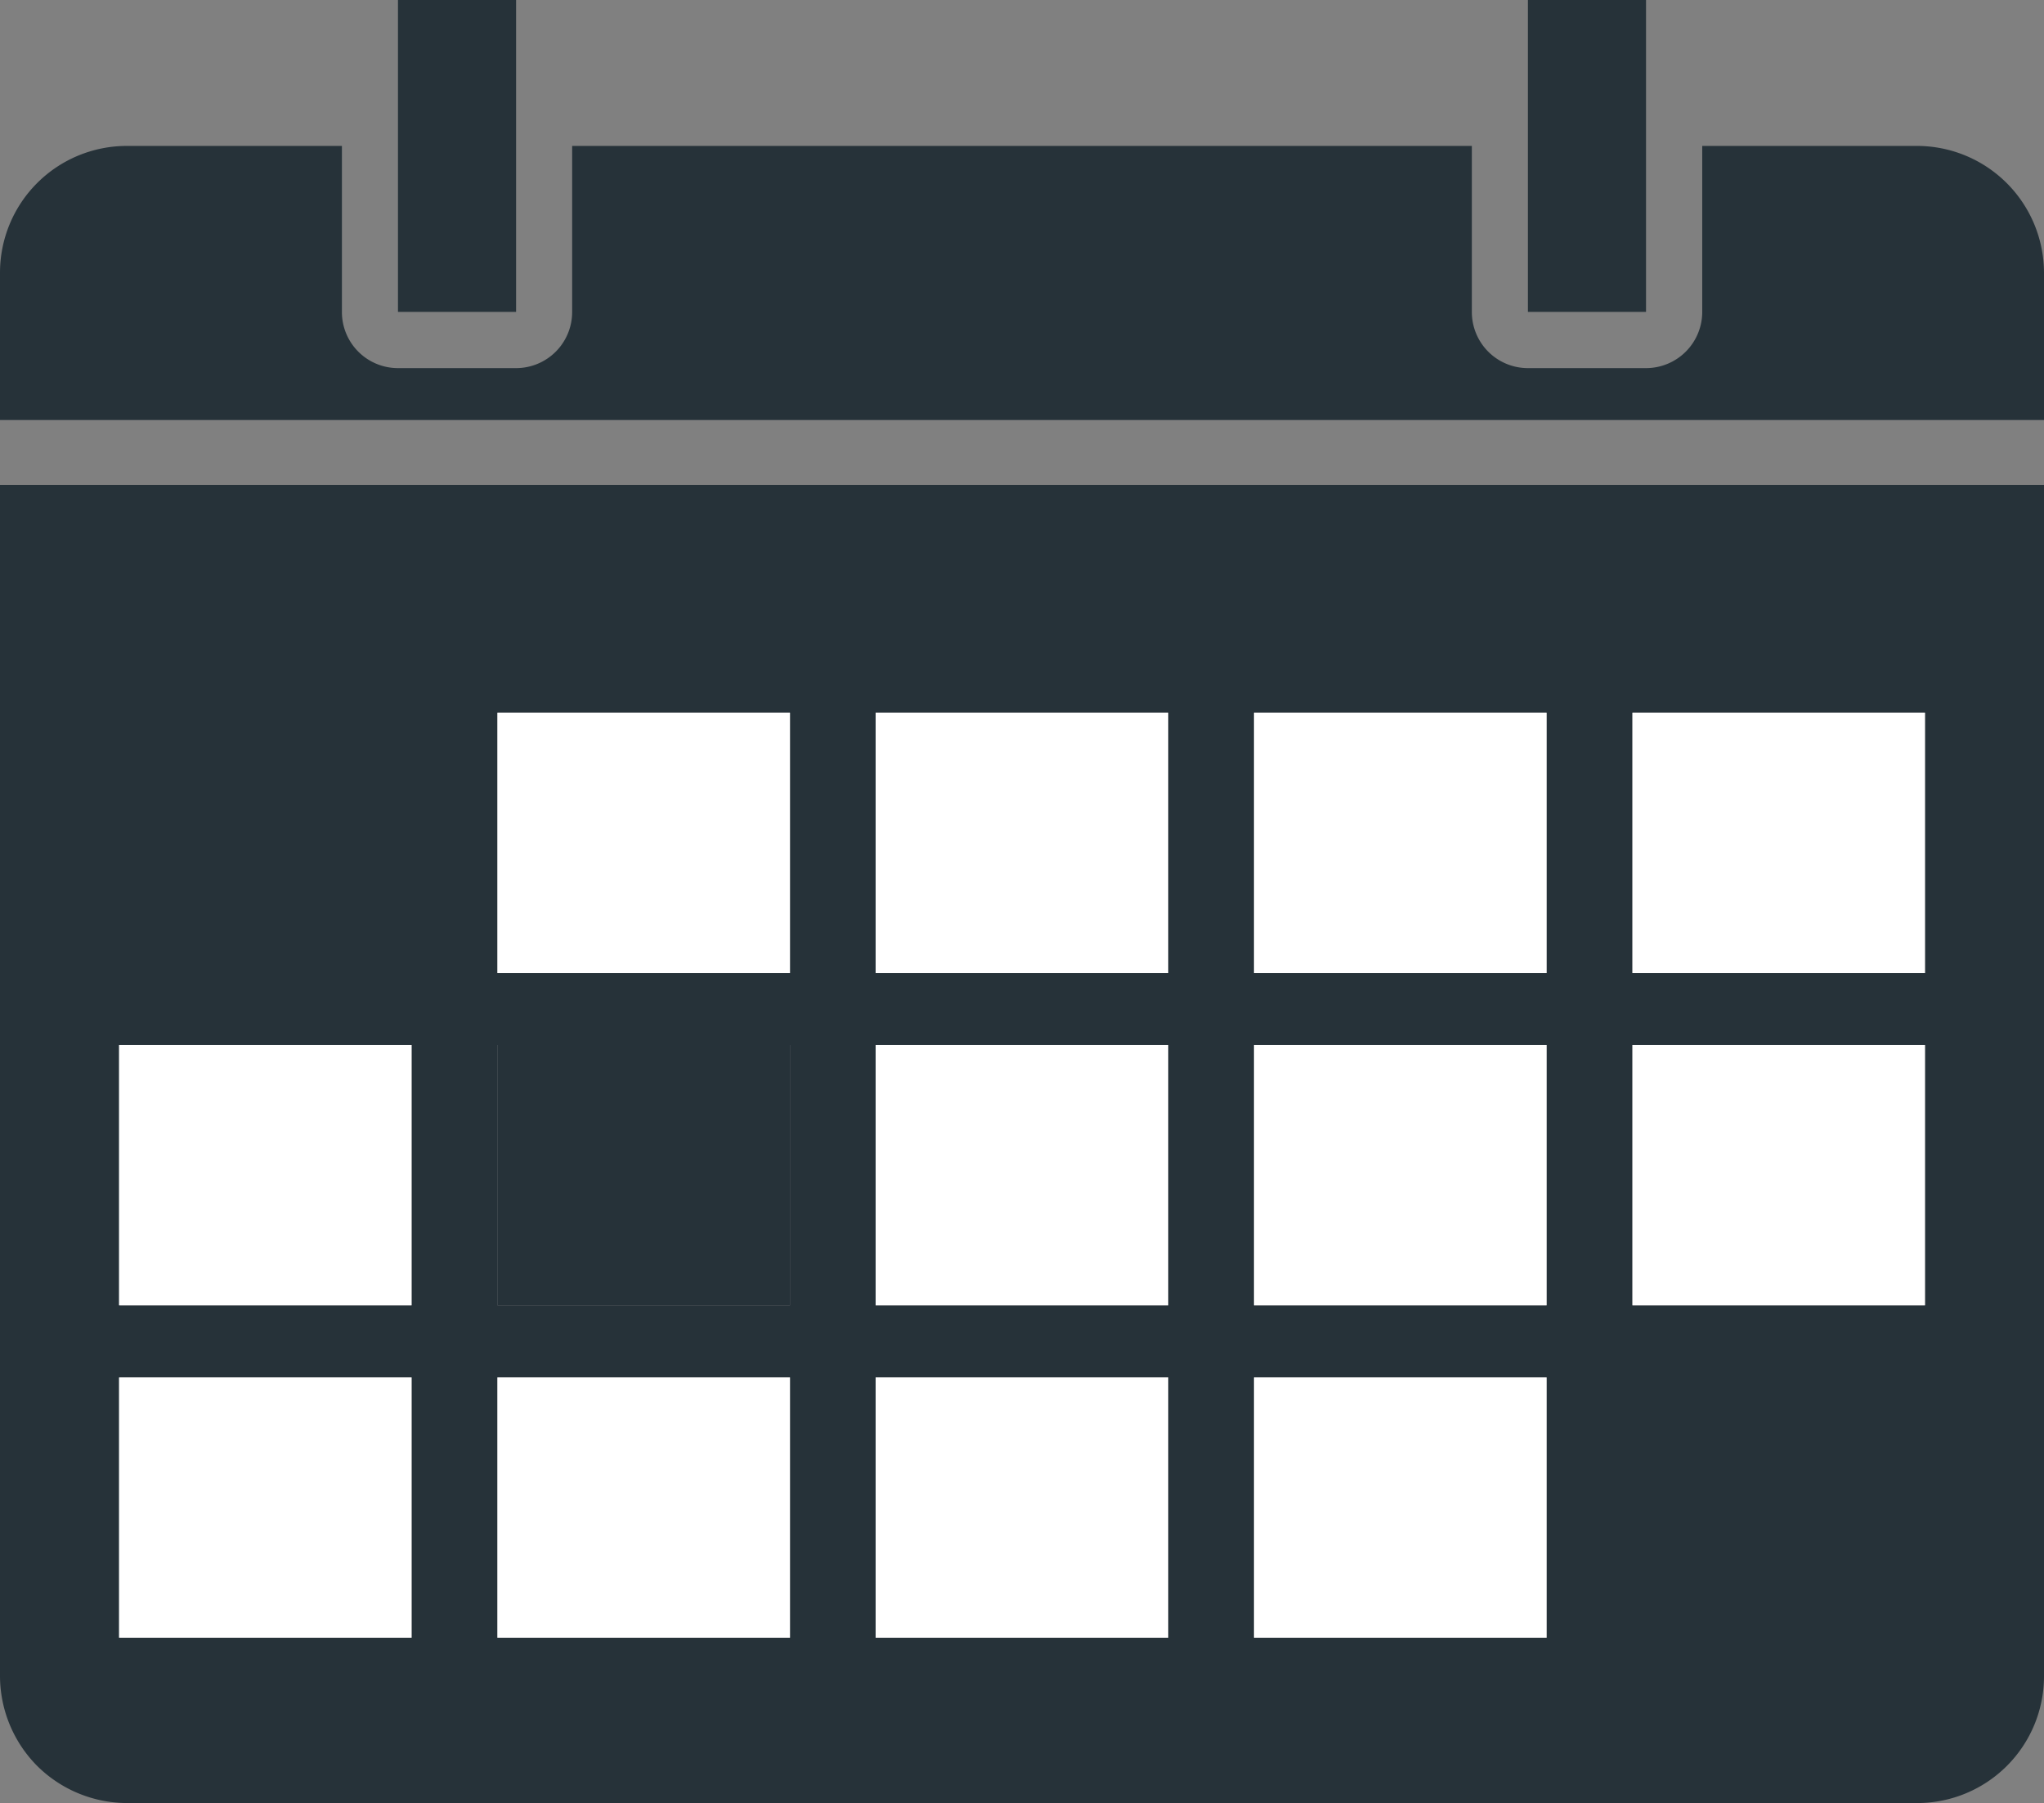
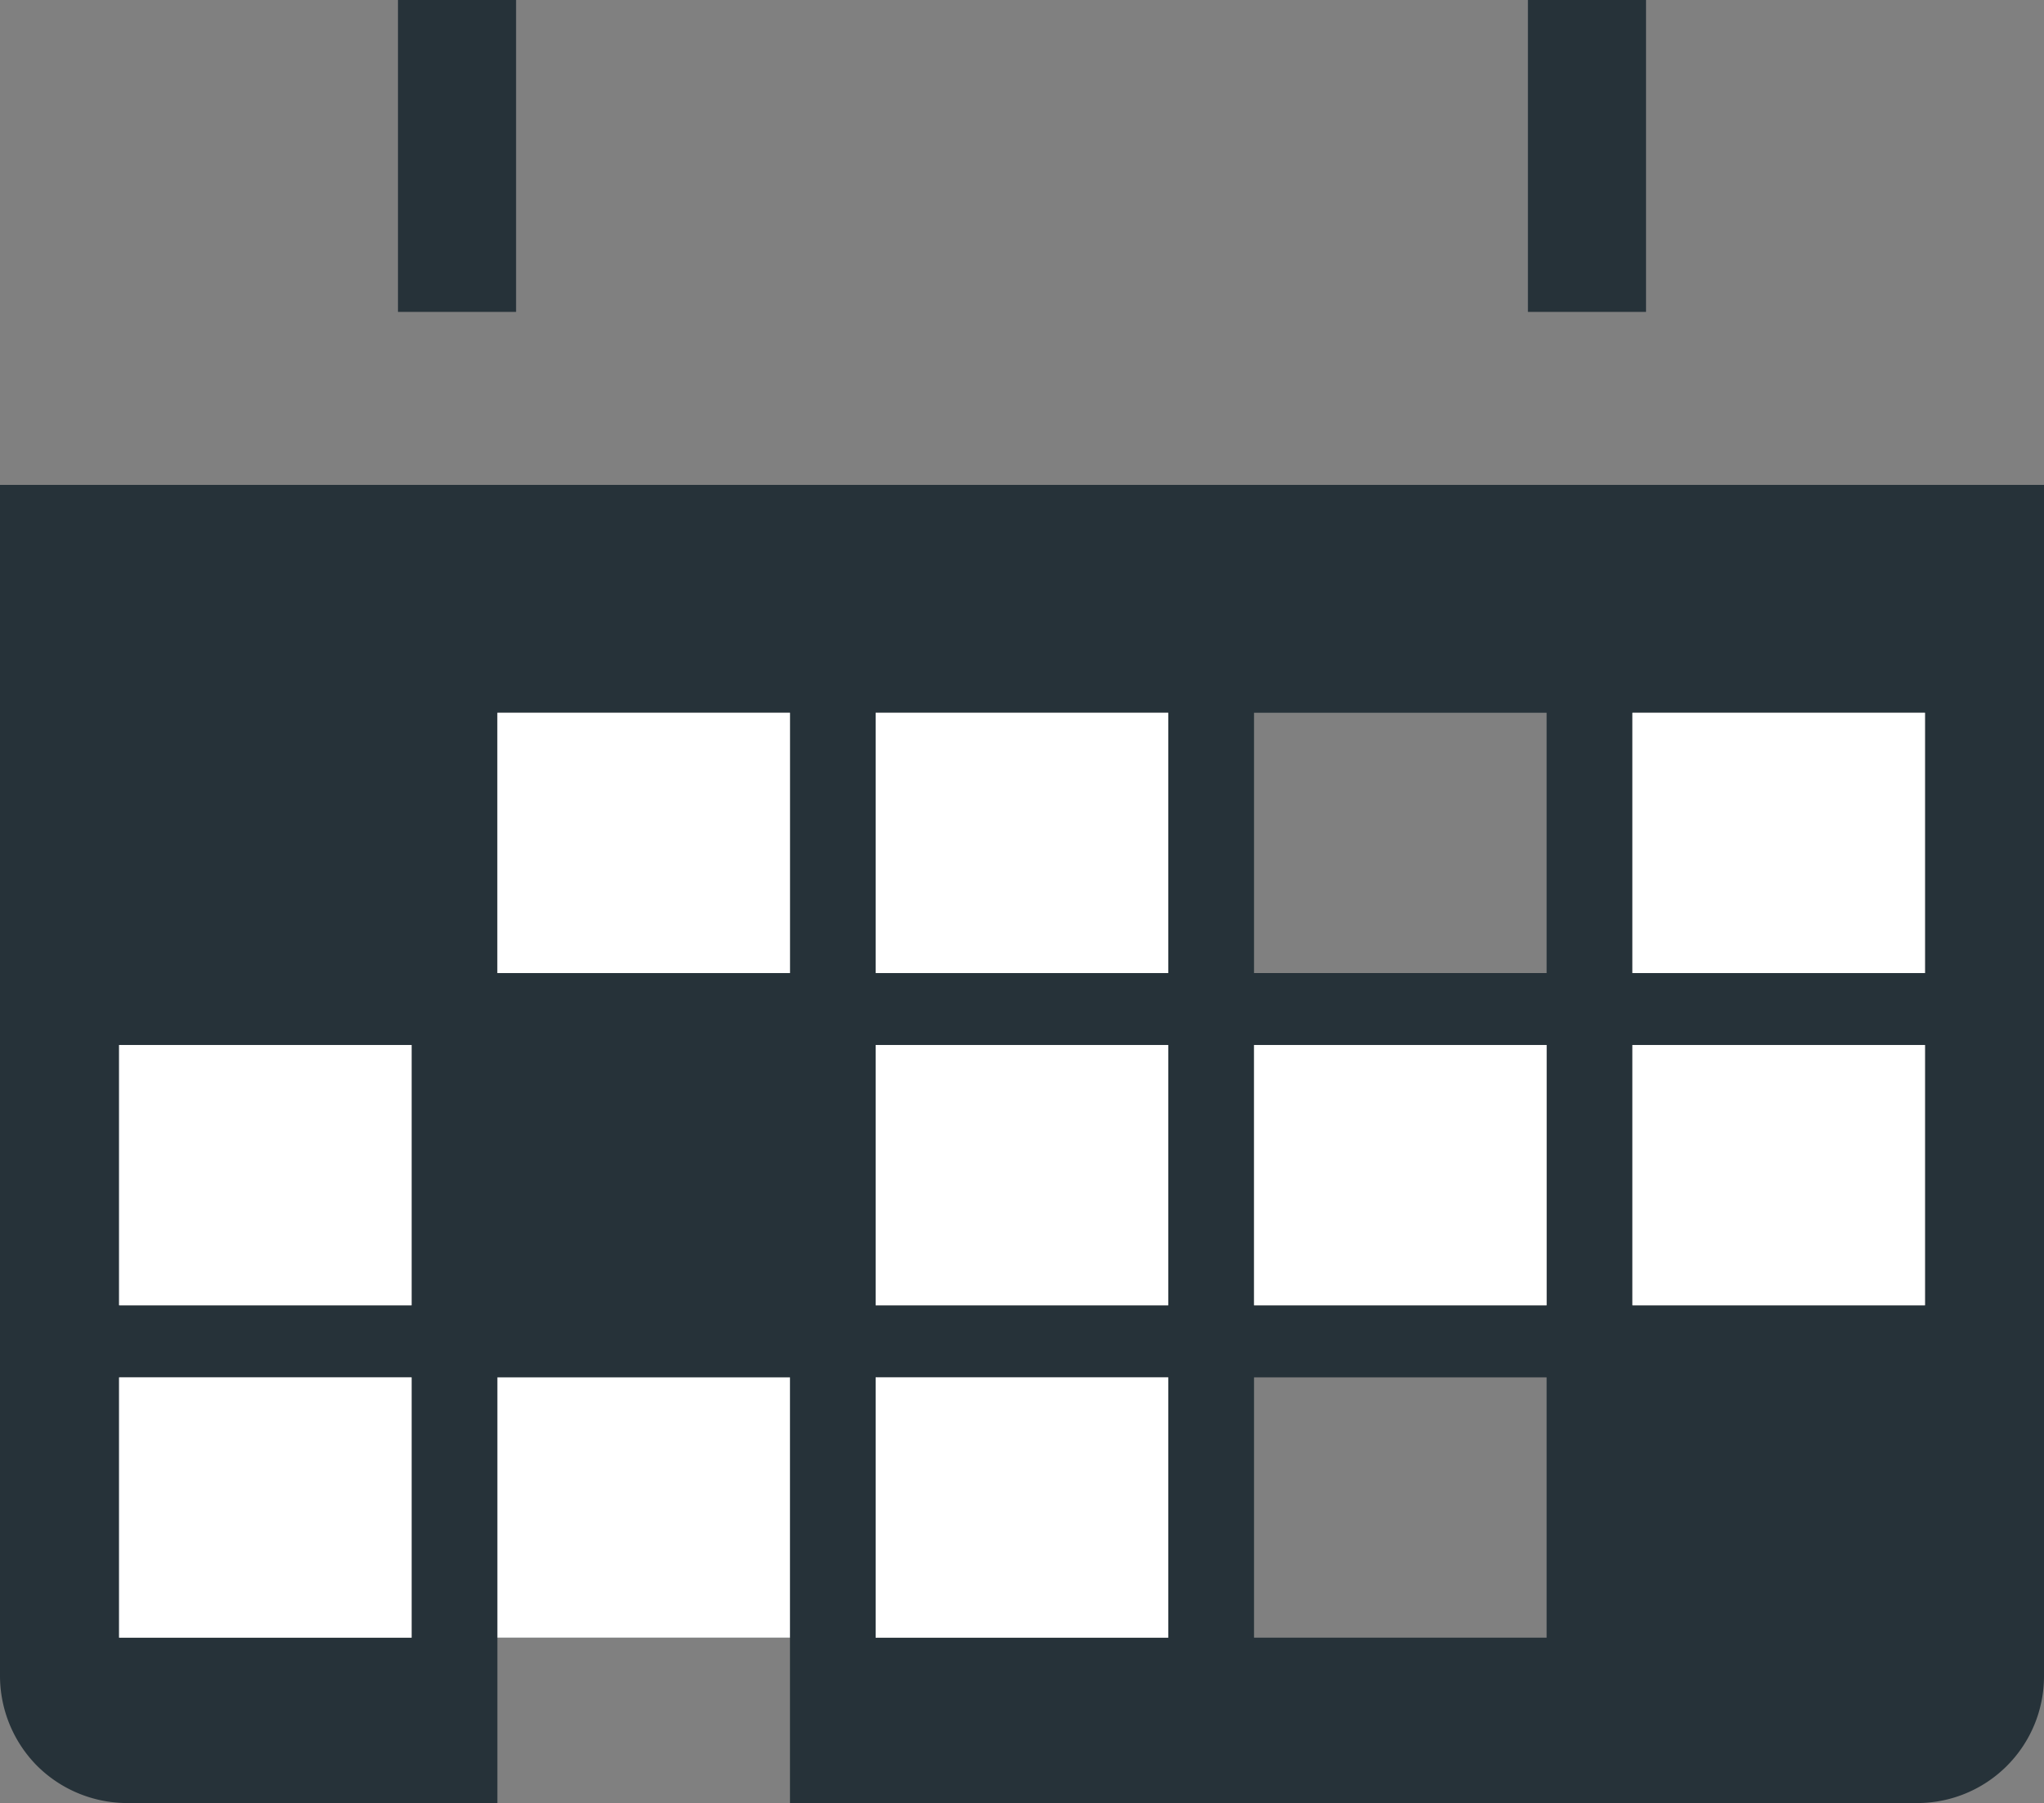
<svg xmlns="http://www.w3.org/2000/svg" viewBox="0 0 136.72 120.59">
  <rect x="0" y="0" width="136.72" height="120.59" fill="#808080" stroke="none" />
  <defs>
    <style>.cls-1{fill:#263239;}.cls-2{fill:#fff;}</style>
  </defs>
  <g id="Layer_2" data-name="Layer 2">
    <g id="Layer_1-2" data-name="Layer 1">
-       <path class="cls-1" d="M2.48,118.1a8.55,8.55,0,0,0,6,2.49H128.24a8.48,8.48,0,0,0,8.48-8.48V32.43H0v79.68A8.56,8.56,0,0,0,2.48,118.1ZM109.19,47.67h19.57V65.08H109.19Zm0,22.22h19.57V87.3H109.19ZM83.88,47.67h19.57V65.08H83.88Zm0,22.22h19.57V87.3H83.88Zm0,22.23h19.57v17.41H83.88ZM58.57,47.67H78.15V65.08H58.57Zm0,22.22H78.15V87.3H58.57Zm0,22.23H78.15v17.41H58.57ZM33.27,47.67H52.84V65.08H33.27Zm0,22.22H52.84V87.3H33.27Zm0,22.23H52.84v17.41H33.27ZM8,69.89H27.53V87.3H8ZM8,92.12H27.53v17.41H8Z" />
-       <path class="cls-1" d="M14.06,9.76H8.48A8.48,8.48,0,0,0,0,18.24v9.85H136.72V18.24a8.5,8.5,0,0,0-8.48-8.48H113.86v11.1a3.76,3.76,0,0,1-3.76,3.76h-7.9a3.75,3.75,0,0,1-3.75-3.76V9.76H38.27v11.1a3.75,3.75,0,0,1-3.75,3.76h-7.9a3.75,3.75,0,0,1-3.75-3.76V9.76Z" />
+       <path class="cls-1" d="M2.48,118.1a8.55,8.55,0,0,0,6,2.49H128.24a8.48,8.48,0,0,0,8.48-8.48V32.43H0v79.68A8.56,8.56,0,0,0,2.48,118.1ZM109.19,47.67h19.57V65.08H109.19Zm0,22.22h19.57V87.3H109.19ZM83.88,47.67h19.57V65.08H83.88Zm0,22.22h19.57V87.3H83.88Zm0,22.23h19.57v17.41H83.88ZM58.57,47.67H78.15V65.08H58.57Zm0,22.22H78.15V87.3H58.57Zm0,22.23H78.15v17.41H58.57ZM33.27,47.67H52.84V65.08H33.27m0,22.22H52.84V87.3H33.27Zm0,22.23H52.84v17.41H33.27ZM8,69.89H27.53V87.3H8ZM8,92.12H27.53v17.41H8Z" />
      <polygon class="cls-1" points="26.62 20.86 34.52 20.86 34.52 9.77 34.52 0 26.62 0 26.62 9.77 26.62 20.86" />
      <polygon class="cls-1" points="102.2 20.86 110.1 20.86 110.1 9.77 110.1 0 102.2 0 102.2 9.77 102.2 20.86" />
      <rect class="cls-2" x="33.27" y="47.67" width="19.57" height="17.41" />
      <rect class="cls-2" x="58.57" y="47.67" width="19.57" height="17.41" />
-       <rect class="cls-2" x="83.88" y="47.67" width="19.57" height="17.41" />
      <rect class="cls-2" x="109.19" y="47.67" width="19.57" height="17.41" />
      <rect class="cls-2" x="7.96" y="69.89" width="19.57" height="17.41" />
      <rect class="cls-1" x="33.27" y="69.89" width="19.57" height="17.41" />
      <rect class="cls-2" x="58.57" y="69.89" width="19.57" height="17.41" />
      <rect class="cls-2" x="83.88" y="69.89" width="19.57" height="17.41" />
      <rect class="cls-2" x="109.19" y="69.89" width="19.57" height="17.41" />
      <rect class="cls-2" x="7.96" y="92.12" width="19.57" height="17.41" />
      <rect class="cls-2" x="33.27" y="92.12" width="19.57" height="17.41" />
      <rect class="cls-2" x="58.57" y="92.12" width="19.57" height="17.41" />
-       <rect class="cls-2" x="83.88" y="92.12" width="19.57" height="17.41" />
    </g>
  </g>
</svg>